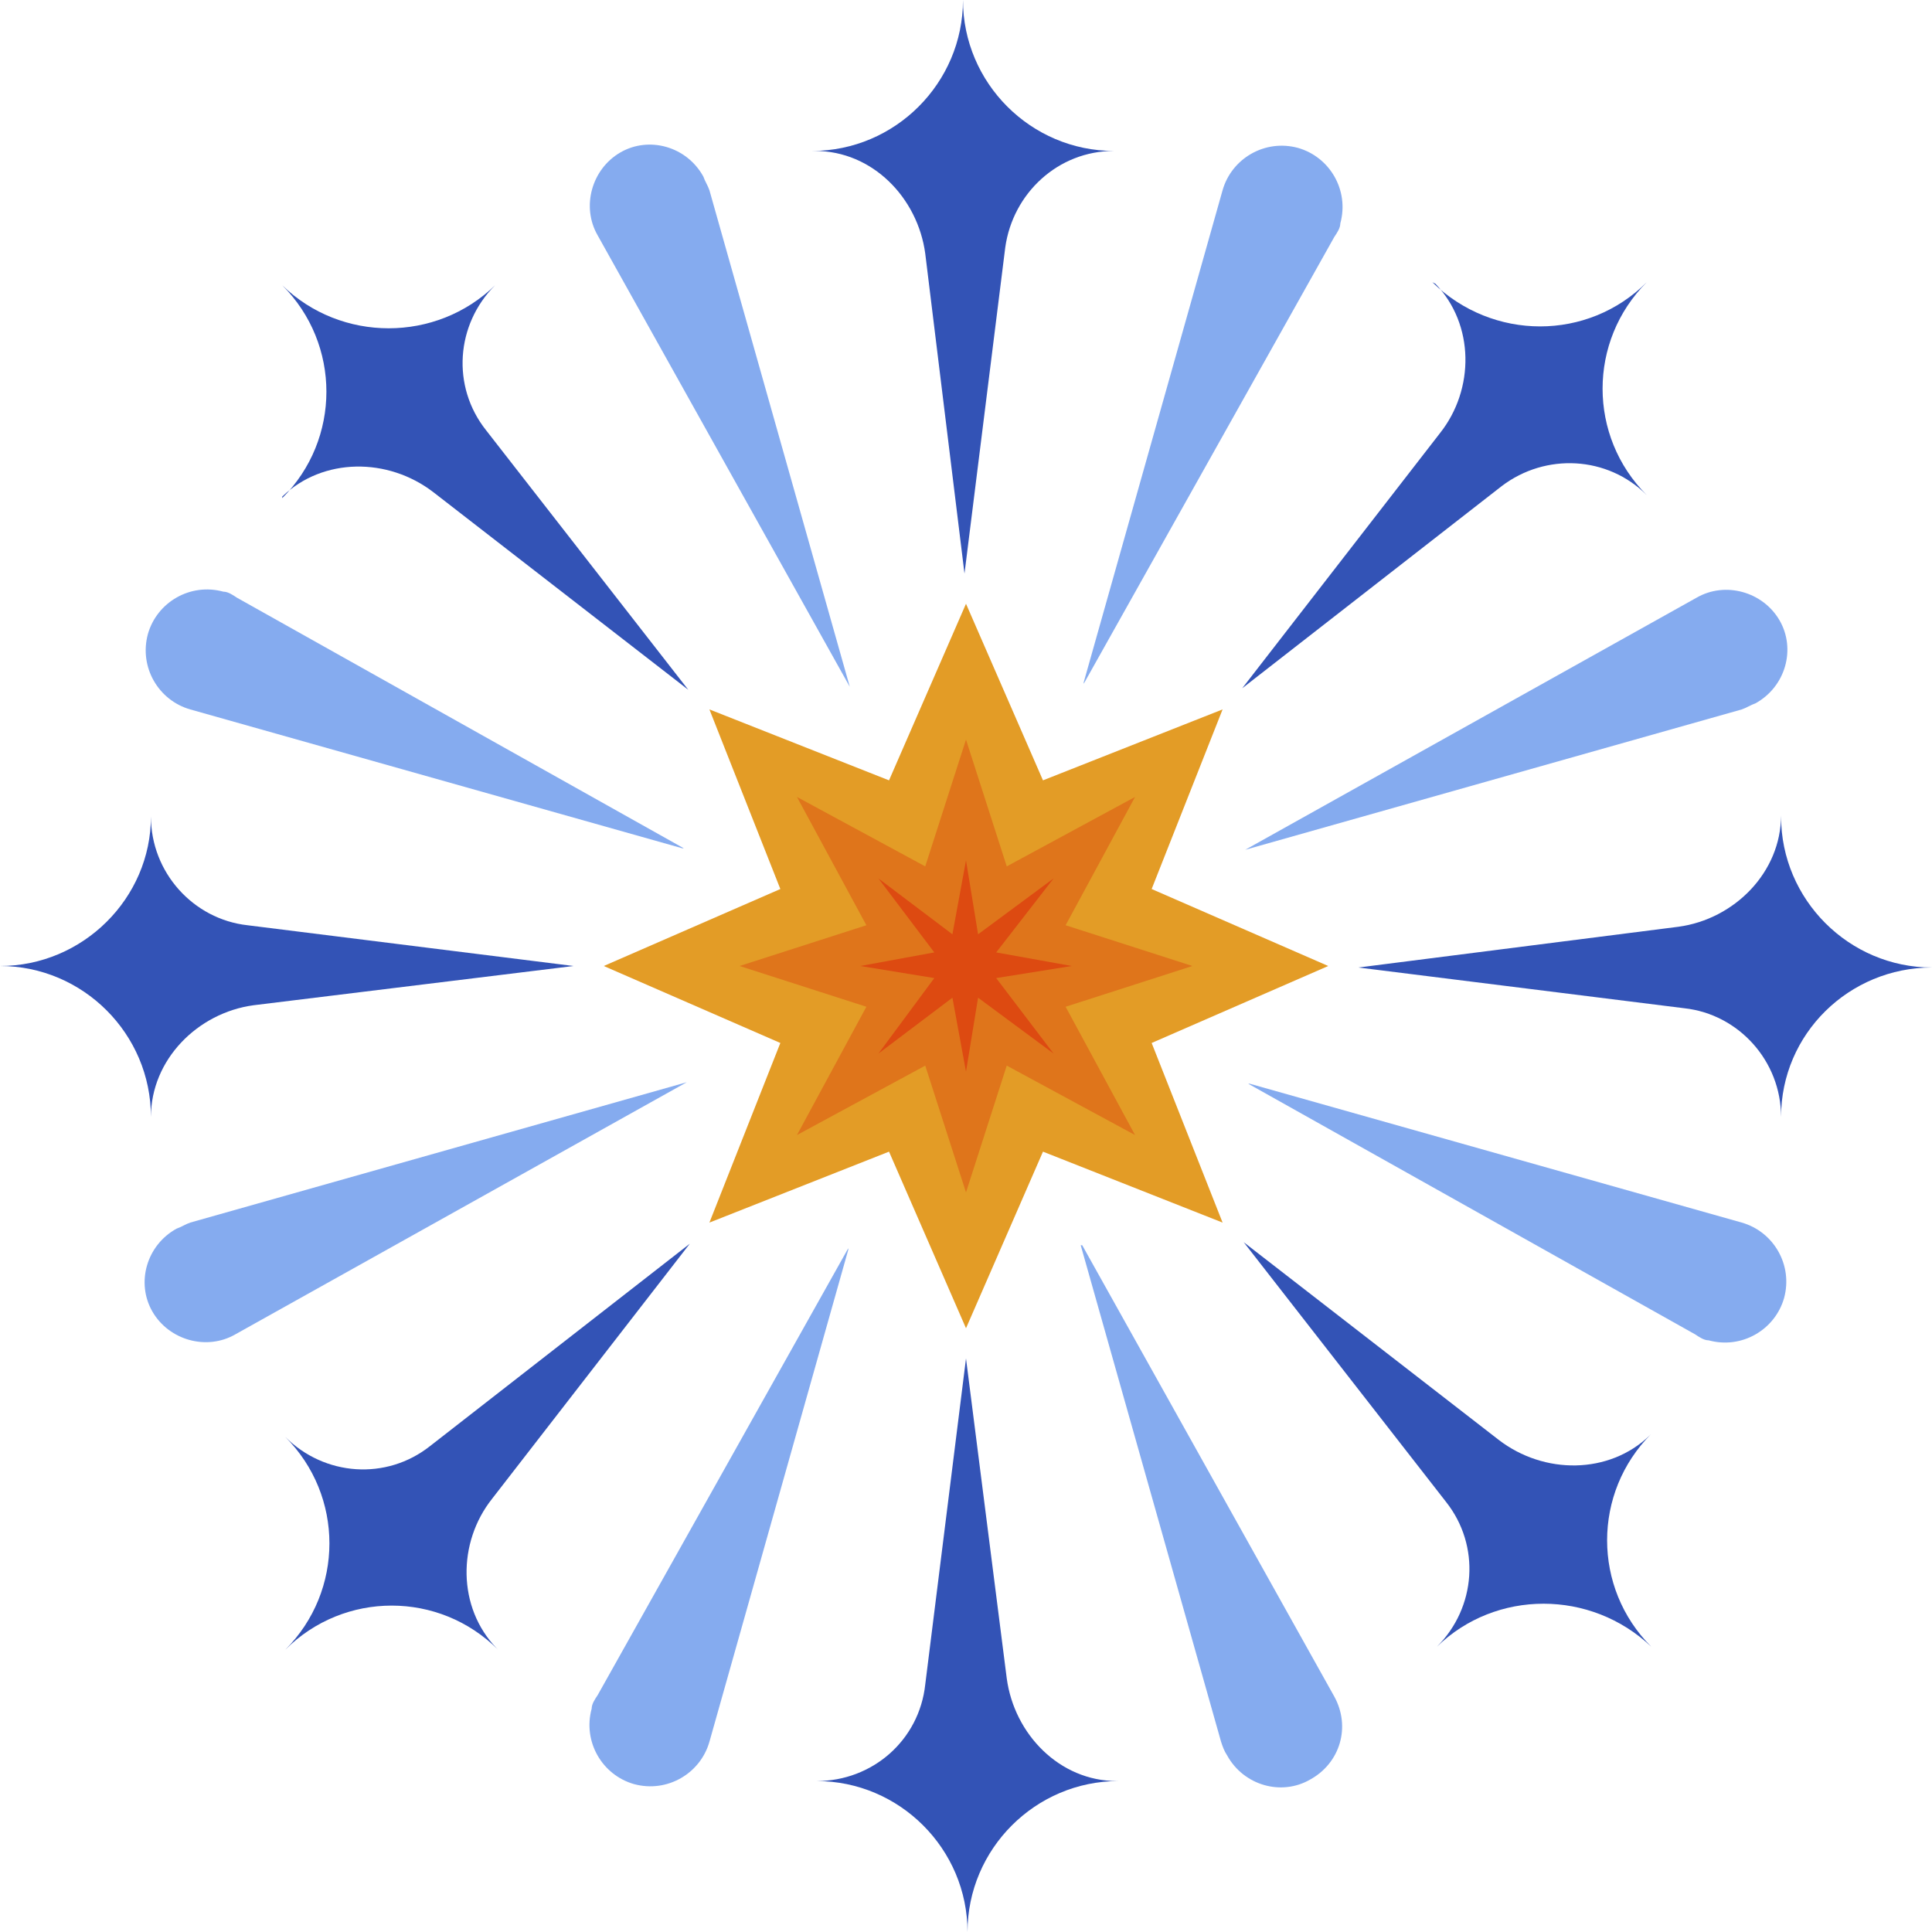
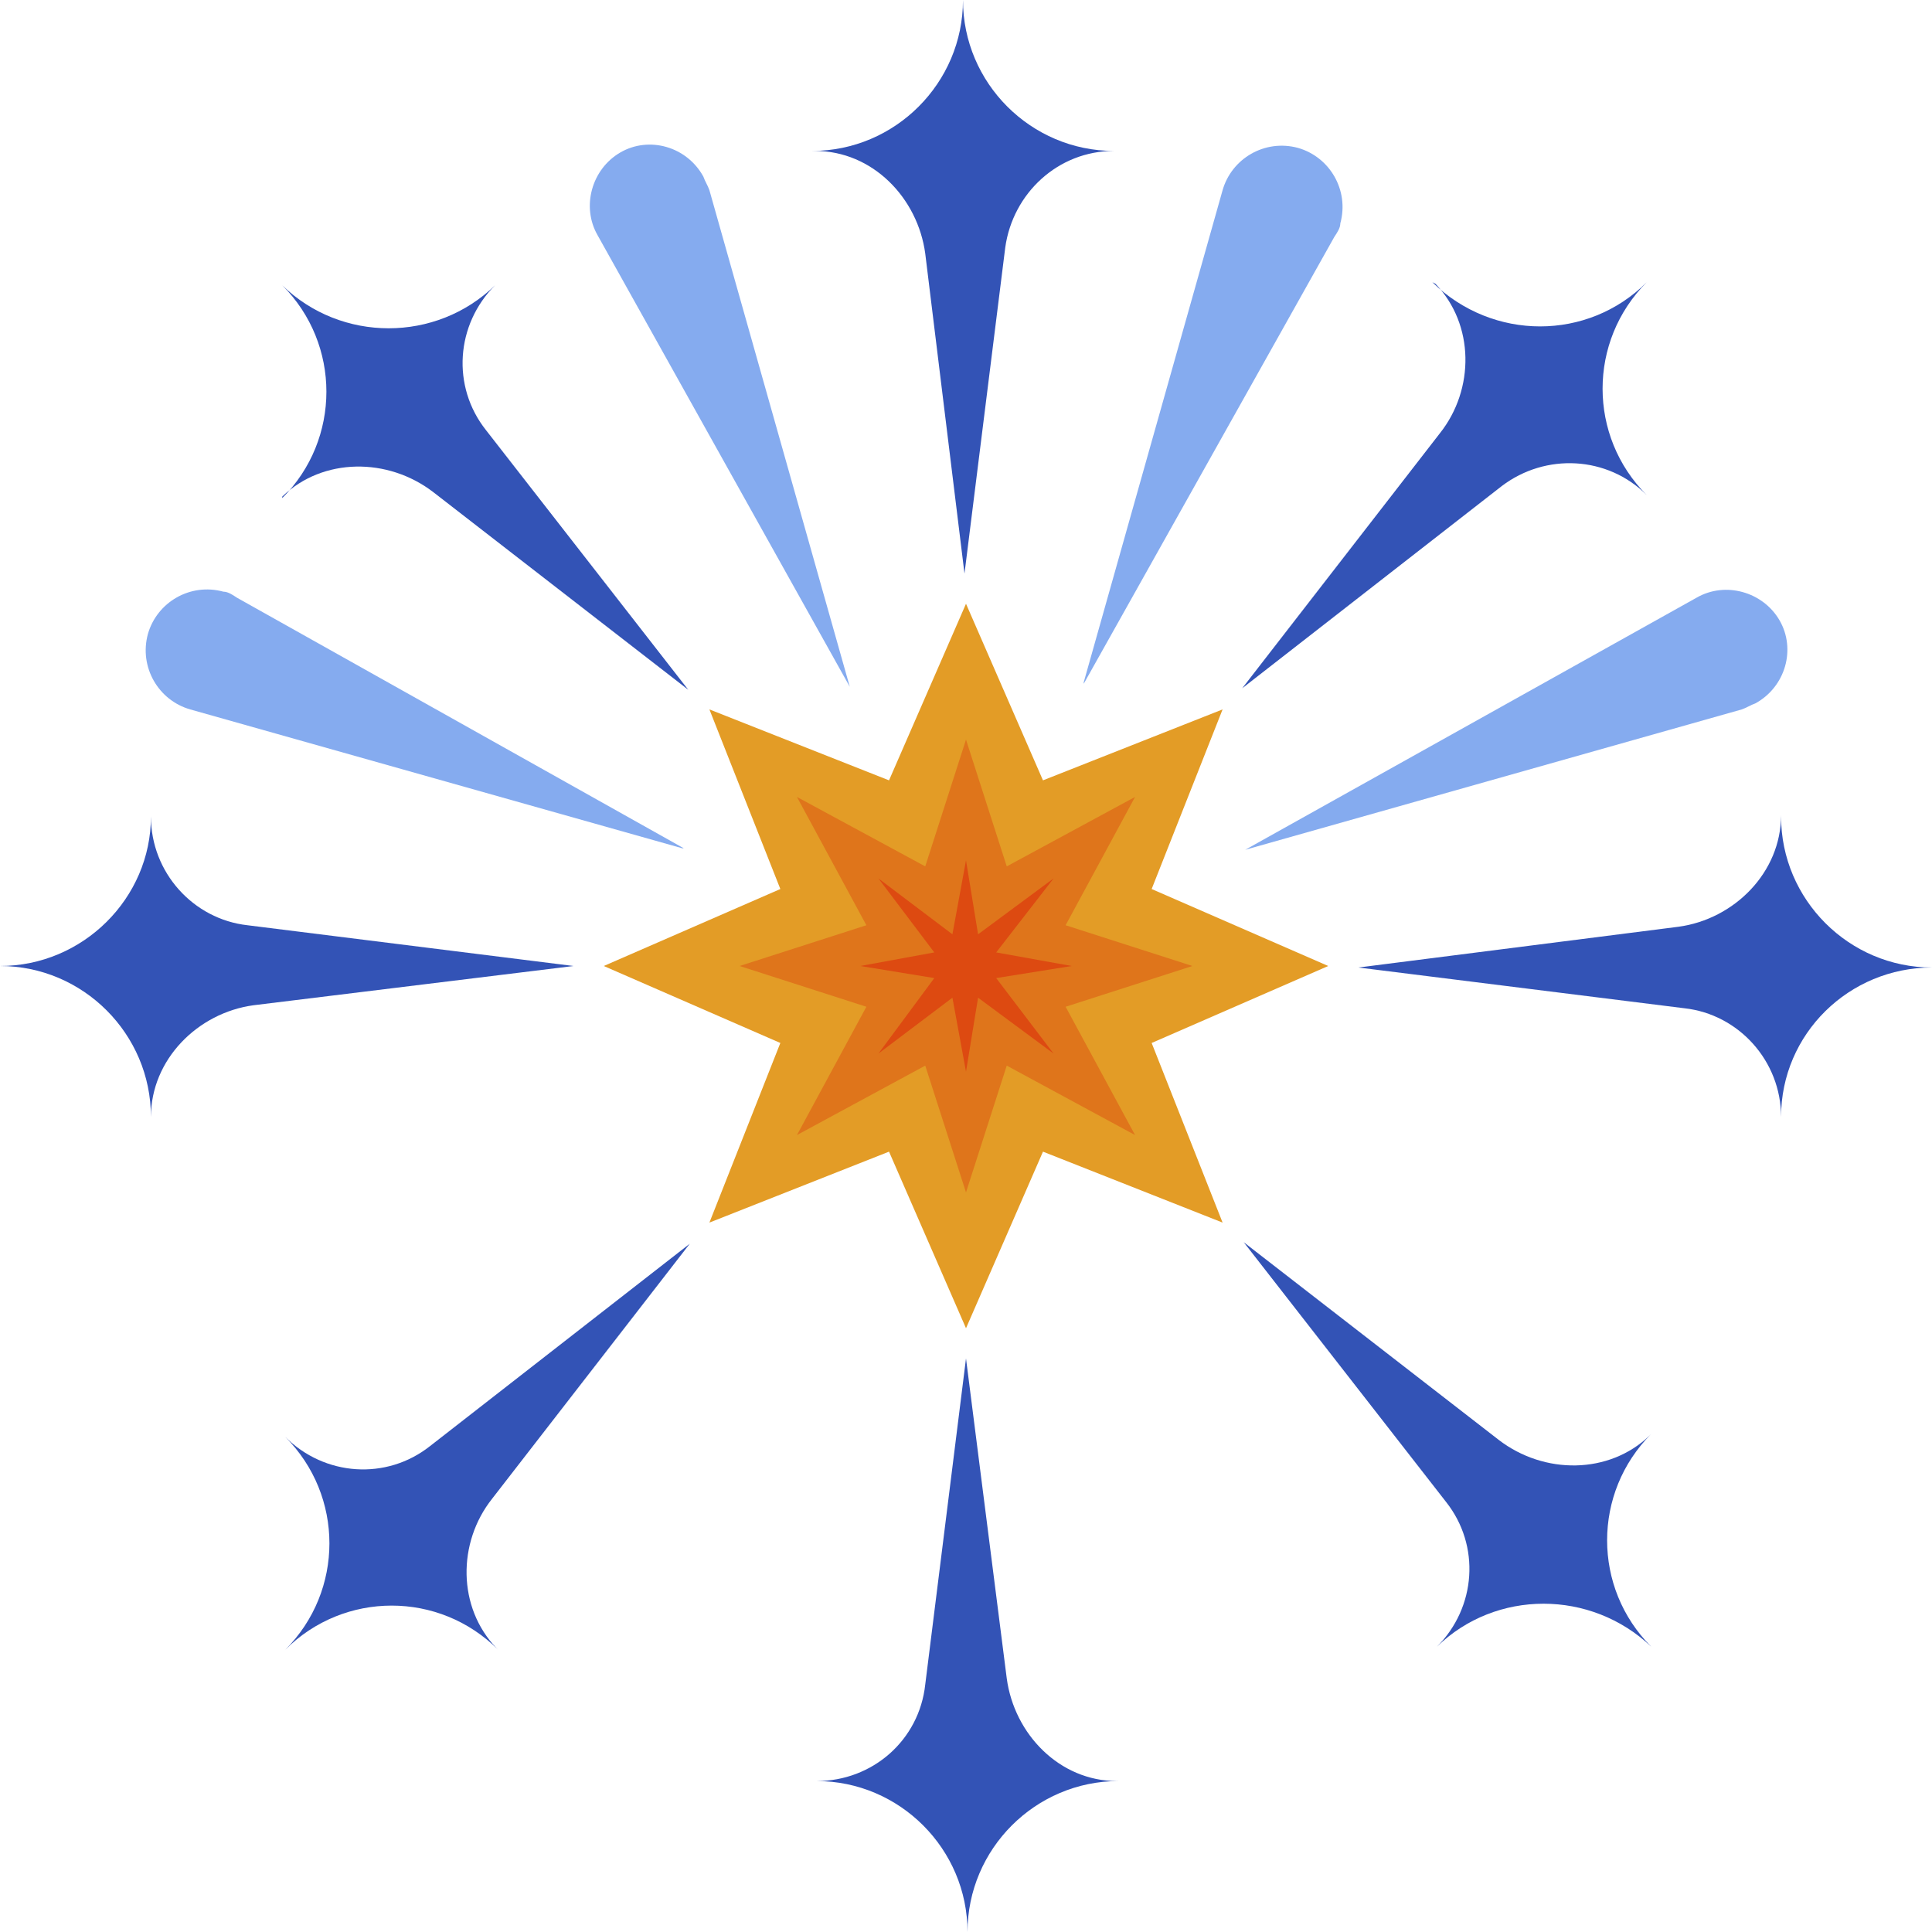
<svg xmlns="http://www.w3.org/2000/svg" id="Layer_2" data-name="Layer 2" viewBox="0 0 12.8 12.8">
  <defs>
    <style>
      .cls-1 {
        fill: #85abef;
      }

      .cls-2 {
        fill: #df751b;
      }

      .cls-3 {
        fill: #dd4a11;
      }

      .cls-4 {
        fill: #e39c26;
      }

      .cls-5 {
        fill: #3353b6;
      }
    </style>
  </defs>
  <g id="layer_1" data-name="layer 1">
    <g>
      <polygon class="cls-4" points="6.4 4 6.91 5.17 8.1 4.7 7.63 5.89 8.8 6.4 7.63 6.91 8.1 8.1 6.91 7.63 6.4 8.8 5.89 7.63 4.7 8.1 5.17 6.91 4 6.4 5.17 5.89 4.7 4.7 5.89 5.17 6.4 4" />
      <polygon class="cls-2" points="6.4 4.9 6.67 5.74 7.52 5.28 7.06 6.13 7.9 6.4 7.06 6.67 7.52 7.52 6.67 7.06 6.4 7.9 6.13 7.06 5.28 7.52 5.74 6.67 4.9 6.4 5.74 6.13 5.28 5.28 6.13 5.74 6.4 4.9" />
      <polygon class="cls-3" points="6.4 5.7 6.48 6.19 6.98 5.82 6.6 6.31 7.1 6.4 6.6 6.48 6.98 6.98 6.48 6.61 6.4 7.1 6.31 6.61 5.82 6.98 6.19 6.48 5.7 6.4 6.19 6.31 5.82 5.82 6.31 6.19 6.4 5.7" />
      <path class="cls-5" d="M11.8,5.4h0c0,.38-.31,.69-.68,.74l-2.12,.27,2.16,.27c.36,.04,.64,.35,.64,.72h0c0-.55,.45-.99,1-.99-.55,0-1-.45-1-1Z" />
      <path class="cls-5" d="M1,7.4h0c0-.38,.31-.69,.68-.74l2.12-.26-2.16-.27c-.36-.04-.64-.35-.64-.72h0c0,.54-.45,.99-1,.99,.55,0,1,.45,1,1Z" />
      <path class="cls-5" d="M5.4,1h0c.38,0,.68,.31,.73,.68l.26,2.12,.27-2.16c.05-.36,.35-.64,.72-.64h0c-.55,0-1-.45-1-1,0,.55-.45,1-1,1Z" />
      <path class="cls-5" d="M7.4,11.8h0c-.38,0-.68-.31-.73-.68l-.27-2.12-.27,2.16c-.04,.37-.35,.64-.72,.64h0c.55,0,1,.45,1,1,0-.55,.45-1,1-1Z" />
      <path class="cls-5" d="M9.51,1.88s0,0,0,0c.26,.27,.26,.7,.03,.99l-1.31,1.69,1.72-1.34c.29-.22,.7-.2,.96,.06h0c-.39-.39-.39-1.02,0-1.41-.39,.39-1.02,.39-1.42,0Z" />
      <path class="cls-5" d="M3.29,10.92s0,0,0,0c-.26-.27-.26-.7-.03-.99l1.31-1.69-1.72,1.34c-.29,.23-.7,.2-.96-.06h0c.39,.39,.39,1.02,0,1.41,.39-.39,1.02-.39,1.41,0Z" />
      <path class="cls-5" d="M1.87,3.29s0,0,0,0c.27-.26,.7-.26,1-.03l1.69,1.31-1.34-1.72c-.23-.29-.2-.7,.06-.96h0c-.39,.38-1.02,.38-1.41,0,.39,.39,.39,1.02,0,1.41Z" />
      <path class="cls-5" d="M10.93,9.51s0,0,0,0c-.27,.26-.7,.26-1,.03l-1.69-1.31,1.34,1.72c.23,.29,.2,.7-.06,.96h0c.39-.38,1.02-.38,1.42,0-.39-.39-.39-1.02,0-1.41Z" />
-       <path class="cls-1" d="M7.17,8.25l1.67,2.99c.11,.2,.04,.44-.16,.55-.19,.11-.44,.04-.55-.16-.02-.03-.03-.06-.04-.09l-.93-3.29Z" />
      <path class="cls-1" d="M5.63,4.55L3.96,1.56c-.11-.19-.04-.44,.15-.55s.44-.04,.55,.16c.01,.03,.03,.06,.04,.09l.93,3.29Z" />
-       <path class="cls-1" d="M8.28,7.18l3.26,.92c.21,.06,.34,.28,.28,.5-.06,.21-.28,.34-.5,.28-.03,0-.06-.02-.09-.04l-2.96-1.66Z" />
      <path class="cls-1" d="M4.52,5.62l-3.26-.92c-.21-.06-.34-.28-.28-.5,.06-.21,.28-.34,.5-.28,.03,0,.06,.02,.09,.04l2.96,1.66Z" />
      <path class="cls-1" d="M8.25,5.63l2.99-1.67c.19-.11,.44-.04,.55,.15,.11,.19,.04,.44-.16,.55-.03,.01-.06,.03-.09,.04l-3.29,.93Z" />
-       <path class="cls-1" d="M4.55,7.17l-2.99,1.67c-.19,.11-.44,.04-.55-.15-.11-.19-.04-.44,.16-.55,.03-.01,.06-.03,.09-.04l3.29-.93Z" />
      <path class="cls-1" d="M7.18,4.52l.92-3.26c.06-.21,.28-.34,.5-.28,.21,.06,.34,.28,.28,.5,0,.03-.02,.06-.04,.09l-1.66,2.96Z" />
-       <path class="cls-1" d="M5.62,8.28l-.92,3.26c-.06,.21-.28,.34-.5,.28-.21-.06-.34-.28-.28-.5,0-.03,.02-.06,.04-.09l1.66-2.96Z" />
    </g>
  </g>
</svg>